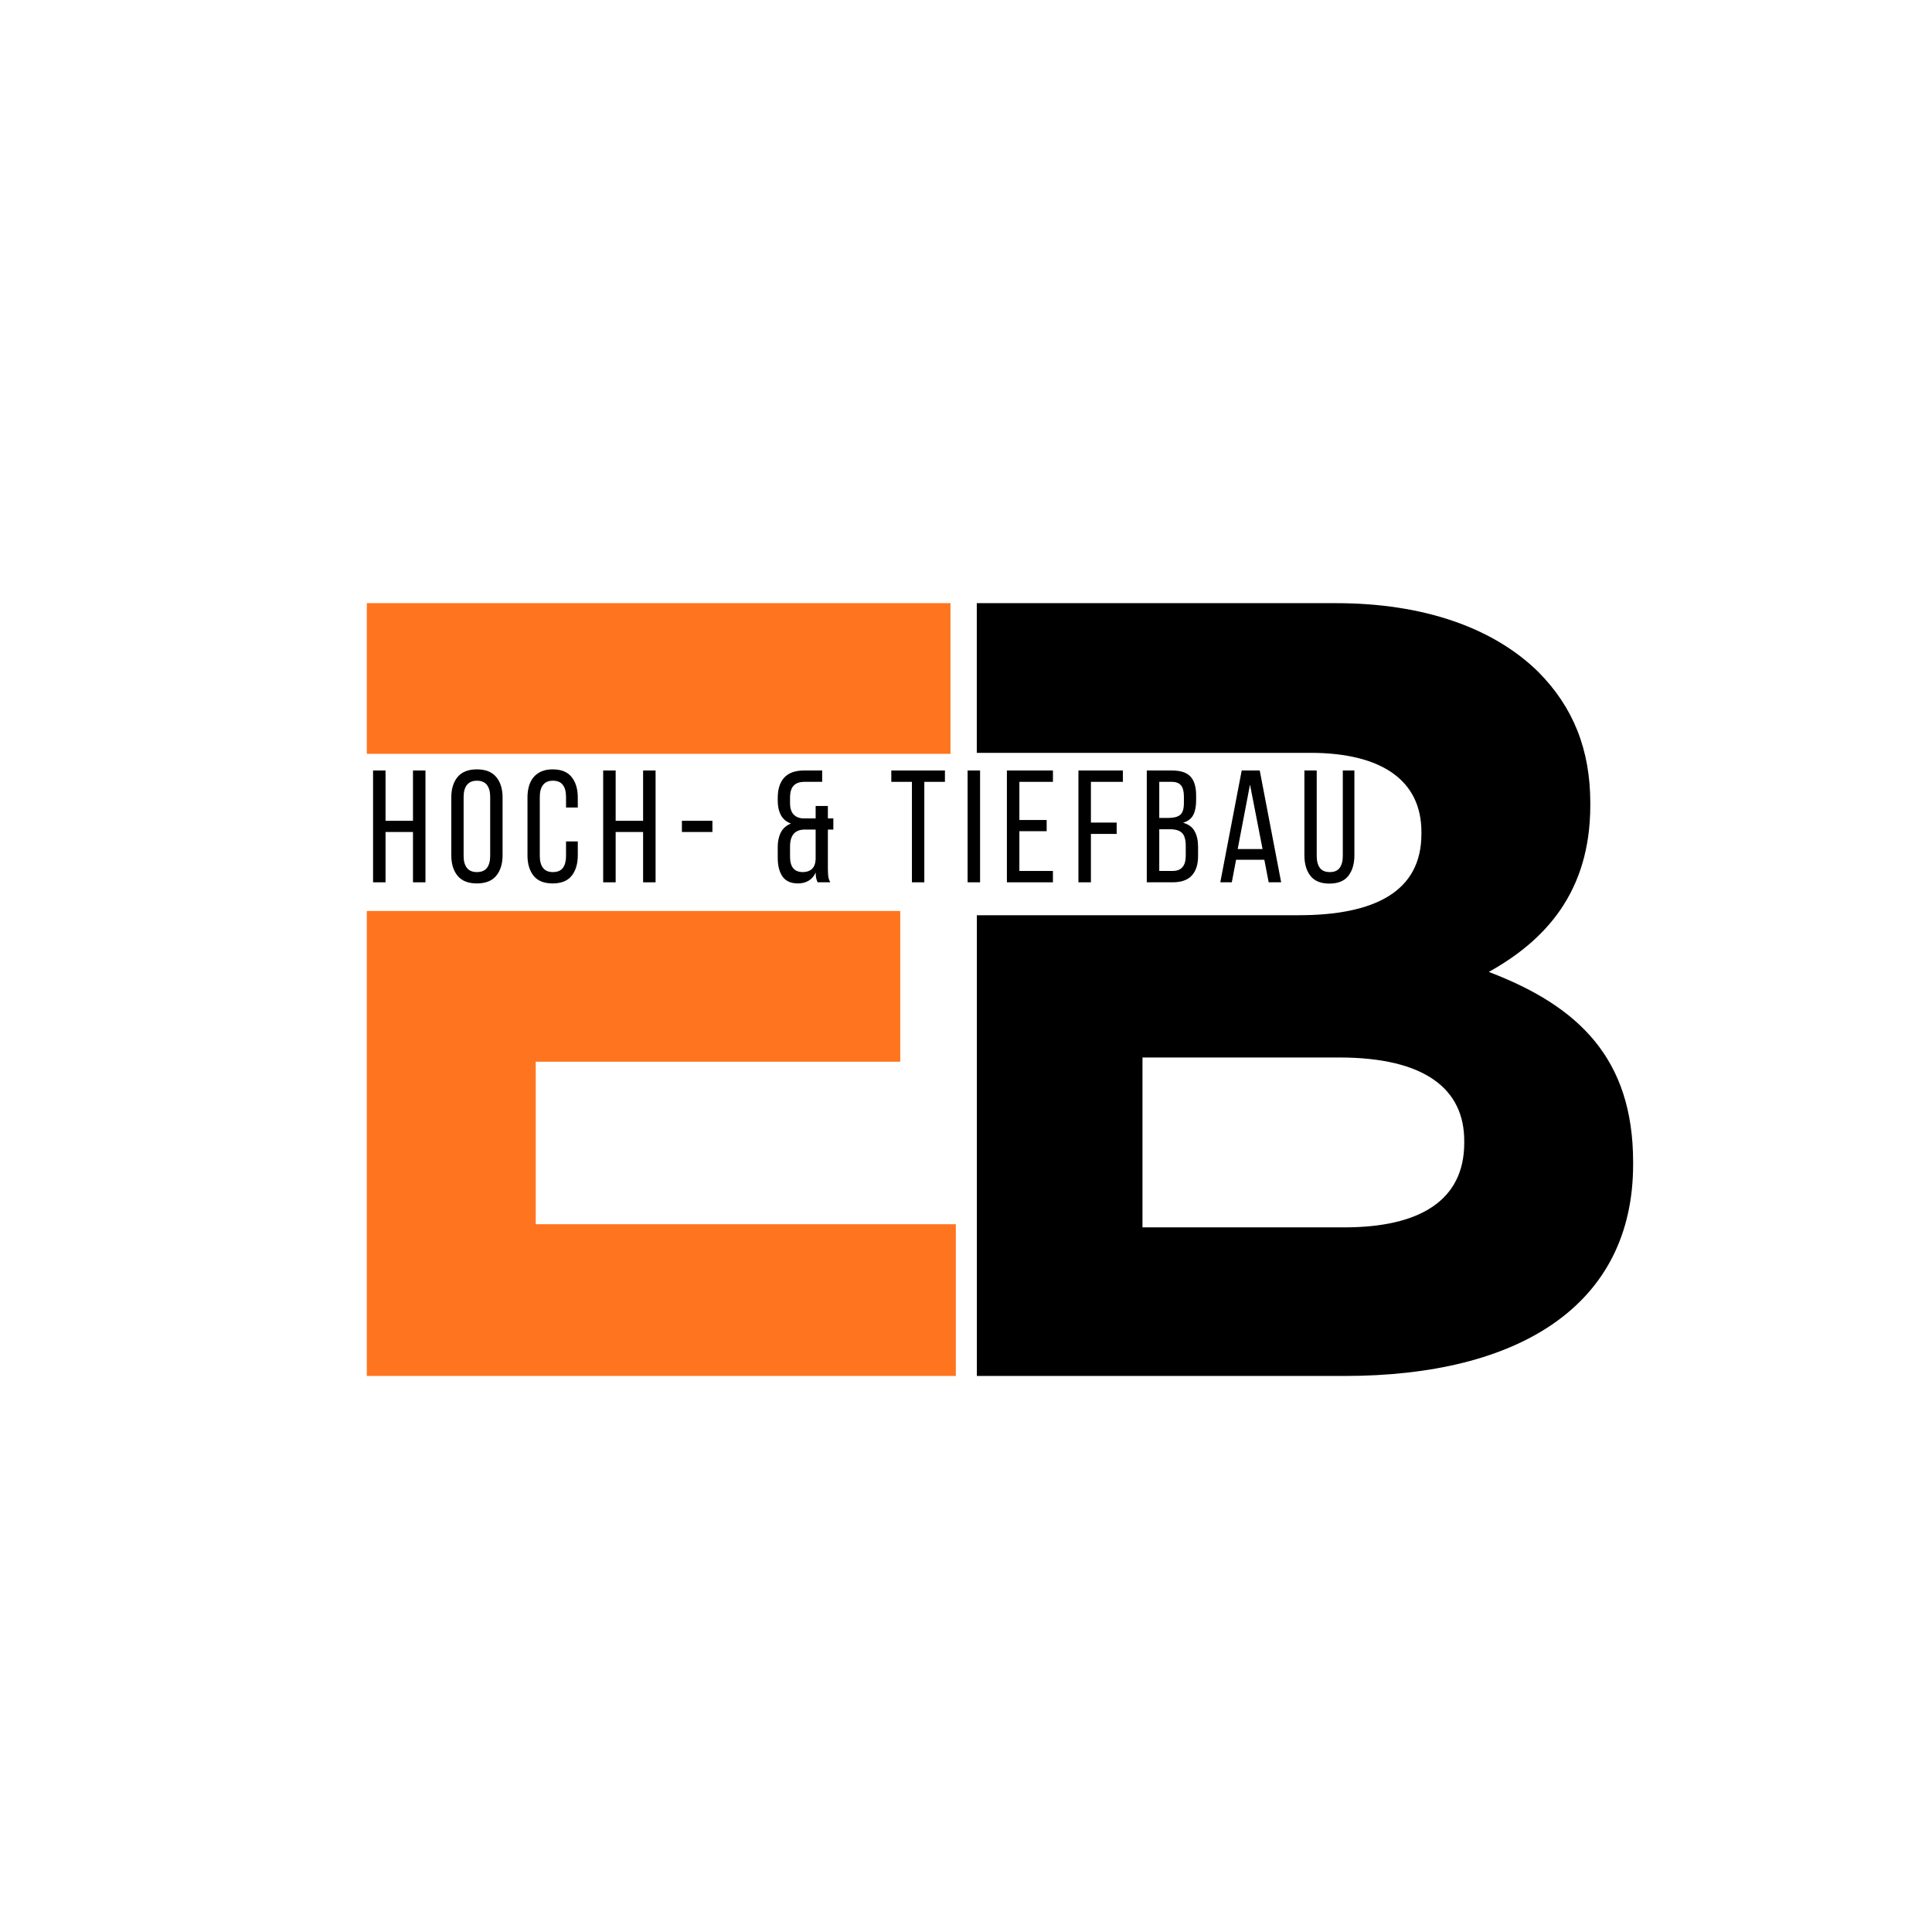
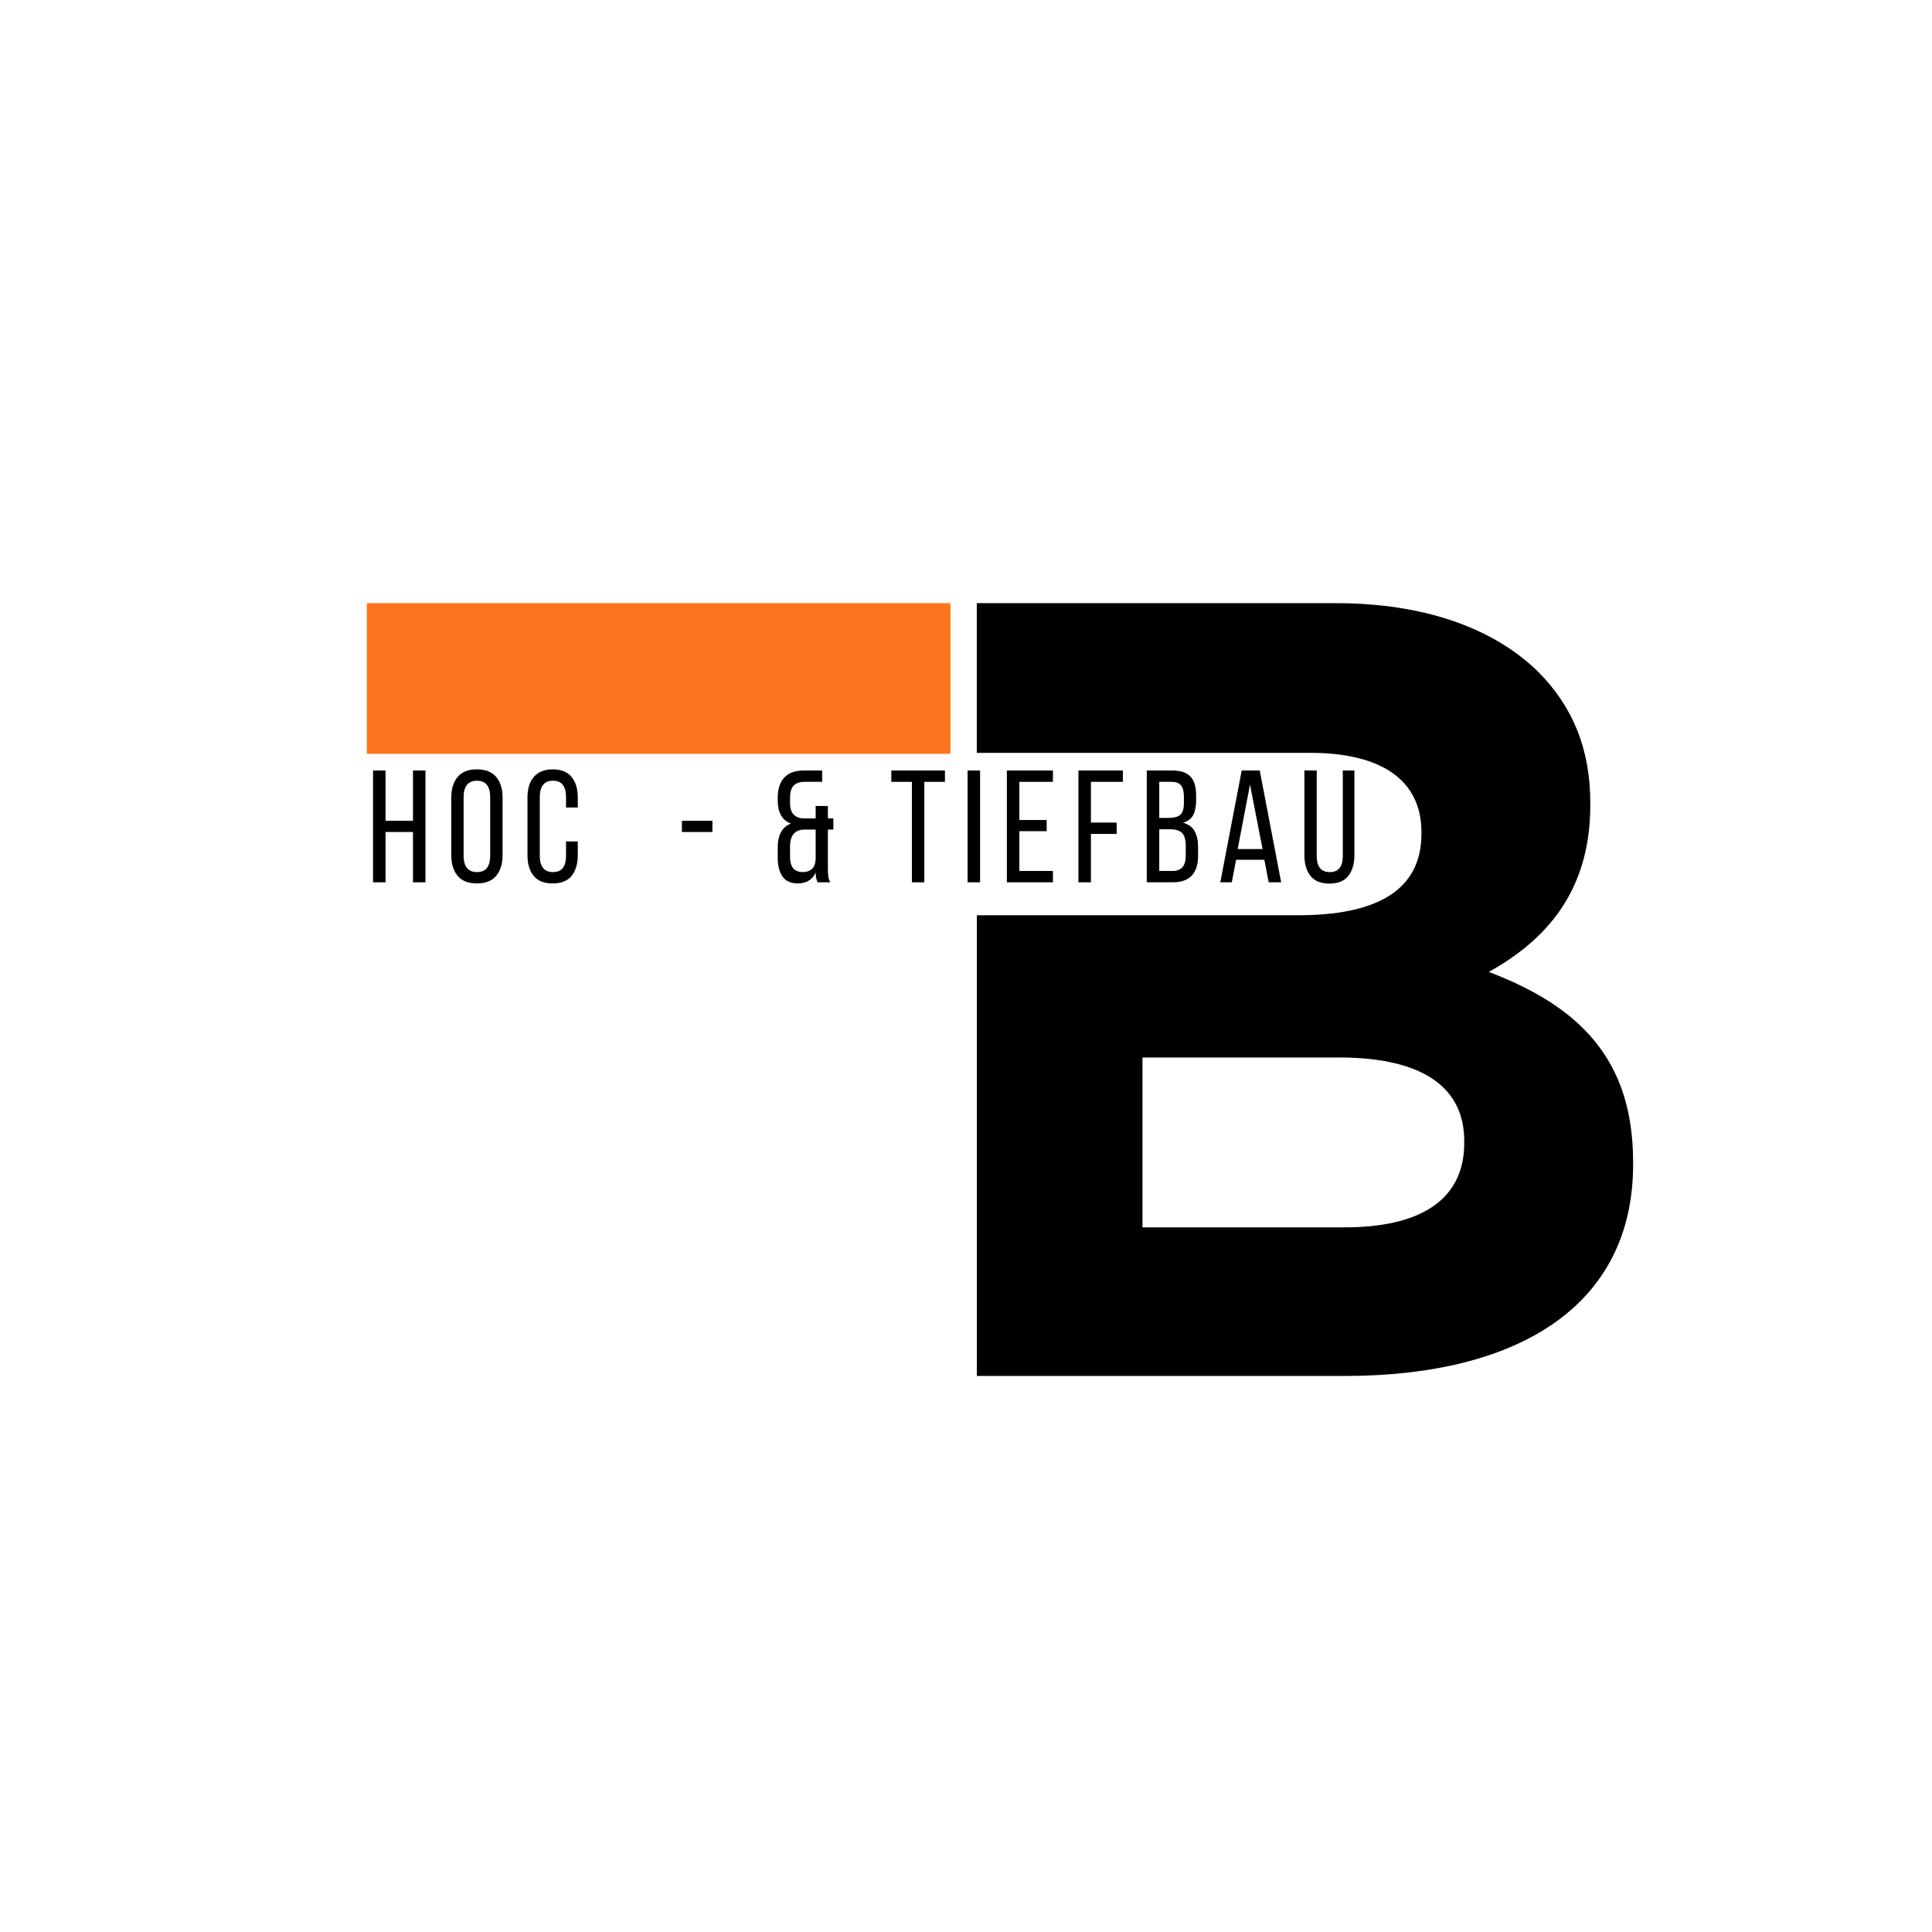
<svg xmlns="http://www.w3.org/2000/svg" width="500" zoomAndPan="magnify" viewBox="0 0 375 375" height="500" preserveAspectRatio="xMidYMid meet" version="1.0">
  <defs>
    <g />
    <clipPath id="011bb1acf7">
      <path d="M 189.543 117.074 L 317 117.074 L 317 267.074 L 189.543 267.074 Z M 189.543 117.074 " clip-rule="nonzero" />
    </clipPath>
    <clipPath id="14cae57534">
      <path d="M 71.176 117.074 L 185 117.074 L 185 147 L 71.176 147 Z M 71.176 117.074 " clip-rule="nonzero" />
    </clipPath>
    <clipPath id="002629d6b1">
      <path d="M 71.176 176 L 185.926 176 L 185.926 267.074 L 71.176 267.074 Z M 71.176 176 " clip-rule="nonzero" />
    </clipPath>
  </defs>
  <g clip-path="url(#011bb1acf7)">
    <path fill="#000000" d="M 189.609 267.074 L 260.98 267.074 C 294.801 267.074 316.988 253.387 316.988 225.996 L 316.988 225.582 C 316.988 205.465 306.414 195.289 288.977 188.652 C 299.762 182.637 308.676 173.305 308.676 156.285 L 308.676 155.871 C 308.676 145.5 305.359 137.207 298.516 130.348 C 289.805 121.844 276.328 117.074 259.305 117.074 L 189.594 117.074 L 189.594 146.125 L 254.328 146.125 C 268.223 146.125 275.895 151.516 275.895 161.469 L 275.895 161.883 C 275.895 173.082 266.77 177.645 252.031 177.645 L 189.609 177.645 Z M 221.754 238.25 L 221.754 205.258 L 259.926 205.258 C 276.727 205.258 284.207 211.48 284.207 221.434 L 284.207 221.848 C 284.207 233.047 275.496 238.23 260.965 238.23 L 221.754 238.23 Z M 221.754 238.25 " fill-opacity="1" fill-rule="evenodd" />
  </g>
  <g clip-path="url(#14cae57534)">
    <path fill="#ff751f" d="M 143.617 146.316 L 184.488 146.316 L 184.488 117.074 L 71.199 117.074 L 71.199 146.316 Z M 143.617 146.316 " fill-opacity="1" fill-rule="nonzero" />
  </g>
  <g clip-path="url(#002629d6b1)">
-     <path fill="#ff751f" d="M 103.984 237.621 L 103.984 206.082 L 174.742 206.082 L 174.742 176.82 L 71.199 176.82 L 71.199 267.074 L 185.527 267.074 L 185.527 237.621 Z M 103.984 237.621 " fill-opacity="1" fill-rule="nonzero" />
-   </g>
+     </g>
  <g fill="#000000" fill-opacity="1">
    <g transform="translate(71.176, 171.255)">
      <g>
        <path d="M 3.656 -9.766 L 3.656 0 L 1.234 0 L 1.234 -21.703 L 3.656 -21.703 L 3.656 -11.938 L 8.984 -11.938 L 8.984 -21.703 L 11.406 -21.703 L 11.406 0 L 8.984 0 L 8.984 -9.766 Z M 3.656 -9.766 " />
      </g>
    </g>
  </g>
  <g fill="#000000" fill-opacity="1">
    <g transform="translate(86.55, 171.255)">
      <g>
        <path d="M 1.047 -16.469 C 1.047 -18.133 1.453 -19.457 2.266 -20.438 C 3.086 -21.426 4.336 -21.922 6.016 -21.922 C 7.691 -21.922 8.941 -21.426 9.766 -20.438 C 10.586 -19.457 11 -18.133 11 -16.469 L 11 -5.234 C 11 -3.586 10.586 -2.266 9.766 -1.266 C 8.941 -0.273 7.691 0.219 6.016 0.219 C 4.336 0.219 3.086 -0.273 2.266 -1.266 C 1.453 -2.266 1.047 -3.586 1.047 -5.234 Z M 3.438 -5.109 C 3.438 -4.117 3.648 -3.348 4.078 -2.797 C 4.504 -2.254 5.148 -1.984 6.016 -1.984 C 6.898 -1.984 7.551 -2.254 7.969 -2.797 C 8.383 -3.348 8.594 -4.117 8.594 -5.109 L 8.594 -16.578 C 8.594 -17.578 8.383 -18.348 7.969 -18.891 C 7.551 -19.441 6.898 -19.719 6.016 -19.719 C 5.148 -19.719 4.504 -19.441 4.078 -18.891 C 3.648 -18.348 3.438 -17.578 3.438 -16.578 Z M 3.438 -5.109 " />
      </g>
    </g>
  </g>
  <g fill="#000000" fill-opacity="1">
    <g transform="translate(101.336, 171.255)">
      <g>
        <path d="M 5.922 -21.922 C 7.598 -21.922 8.832 -21.422 9.625 -20.422 C 10.414 -19.43 10.812 -18.113 10.812 -16.469 L 10.812 -14.516 L 8.531 -14.516 L 8.531 -16.578 C 8.531 -17.578 8.328 -18.348 7.922 -18.891 C 7.516 -19.441 6.867 -19.719 5.984 -19.719 C 5.117 -19.719 4.477 -19.441 4.062 -18.891 C 3.645 -18.348 3.438 -17.578 3.438 -16.578 L 3.438 -5.109 C 3.438 -4.117 3.645 -3.348 4.062 -2.797 C 4.477 -2.254 5.117 -1.984 5.984 -1.984 C 6.867 -1.984 7.516 -2.254 7.922 -2.797 C 8.328 -3.348 8.531 -4.117 8.531 -5.109 L 8.531 -7.938 L 10.812 -7.938 L 10.812 -5.234 C 10.812 -3.586 10.414 -2.266 9.625 -1.266 C 8.832 -0.273 7.598 0.219 5.922 0.219 C 4.266 0.219 3.035 -0.273 2.234 -1.266 C 1.441 -2.266 1.047 -3.586 1.047 -5.234 L 1.047 -16.469 C 1.047 -17.289 1.145 -18.035 1.344 -18.703 C 1.539 -19.379 1.844 -19.953 2.25 -20.422 C 2.656 -20.898 3.16 -21.27 3.766 -21.531 C 4.379 -21.789 5.098 -21.922 5.922 -21.922 Z M 5.922 -21.922 " />
      </g>
    </g>
  </g>
  <g fill="#000000" fill-opacity="1">
    <g transform="translate(115.842, 171.255)">
      <g>
-         <path d="M 3.656 -9.766 L 3.656 0 L 1.234 0 L 1.234 -21.703 L 3.656 -21.703 L 3.656 -11.938 L 8.984 -11.938 L 8.984 -21.703 L 11.406 -21.703 L 11.406 0 L 8.984 0 L 8.984 -9.766 Z M 3.656 -9.766 " />
-       </g>
+         </g>
    </g>
  </g>
  <g fill="#000000" fill-opacity="1">
    <g transform="translate(131.217, 171.255)">
      <g>
        <path d="M 1.141 -11.938 L 7.062 -11.938 L 7.062 -9.766 L 1.141 -9.766 Z M 1.141 -11.938 " />
      </g>
    </g>
  </g>
  <g fill="#000000" fill-opacity="1">
    <g transform="translate(142.159, 171.255)">
      <g />
    </g>
  </g>
  <g fill="#000000" fill-opacity="1">
    <g transform="translate(149.691, 171.255)">
      <g>
        <path d="M 6.453 -19.5 C 5.516 -19.5 4.812 -19.25 4.344 -18.75 C 3.883 -18.258 3.656 -17.488 3.656 -16.438 L 3.656 -15.344 C 3.656 -14.414 3.875 -13.703 4.312 -13.203 C 4.758 -12.711 5.379 -12.445 6.172 -12.406 L 8.625 -12.406 L 8.625 -14.812 L 11 -14.812 L 11 -12.406 L 12.062 -12.406 L 12.062 -10.234 L 11 -10.234 L 11 -2.766 C 11 -2.223 11.02 -1.727 11.062 -1.281 C 11.102 -0.844 11.238 -0.414 11.469 0 L 9.016 0 C 8.891 -0.27 8.797 -0.531 8.734 -0.781 C 8.68 -1.039 8.645 -1.41 8.625 -1.891 C 8.312 -1.191 7.859 -0.664 7.266 -0.312 C 6.68 0.039 5.992 0.219 5.203 0.219 C 3.836 0.219 2.836 -0.223 2.203 -1.109 C 1.578 -2.004 1.266 -3.227 1.266 -4.781 L 1.266 -6.875 C 1.266 -7.957 1.469 -8.895 1.875 -9.688 C 2.281 -10.477 2.938 -11.051 3.844 -11.406 C 2.957 -11.719 2.305 -12.258 1.891 -13.031 C 1.473 -13.812 1.266 -14.75 1.266 -15.844 L 1.266 -16.344 C 1.266 -18.07 1.68 -19.395 2.516 -20.312 C 3.359 -21.238 4.648 -21.703 6.391 -21.703 L 9.891 -21.703 L 9.891 -19.5 Z M 6.359 -10.234 C 4.555 -10.172 3.656 -9.07 3.656 -6.938 L 3.656 -4.953 C 3.656 -3.984 3.859 -3.242 4.266 -2.734 C 4.68 -2.234 5.316 -1.984 6.172 -1.984 C 6.867 -1.984 7.441 -2.18 7.891 -2.578 C 8.336 -2.984 8.582 -3.613 8.625 -4.469 L 8.625 -10.234 Z M 6.359 -10.234 " />
      </g>
    </g>
  </g>
  <g fill="#000000" fill-opacity="1">
    <g transform="translate(165.065, 171.255)">
      <g />
    </g>
  </g>
  <g fill="#000000" fill-opacity="1">
    <g transform="translate(172.598, 171.255)">
      <g>
        <path d="M 4.406 0 L 4.406 -19.5 L 0.406 -19.5 L 0.406 -21.703 L 10.812 -21.703 L 10.812 -19.5 L 6.812 -19.5 L 6.812 0 Z M 4.406 0 " />
      </g>
    </g>
  </g>
  <g fill="#000000" fill-opacity="1">
    <g transform="translate(186.577, 171.255)">
      <g>
        <path d="M 3.656 -21.703 L 3.656 0 L 1.234 0 L 1.234 -21.703 Z M 3.656 -21.703 " />
      </g>
    </g>
  </g>
  <g fill="#000000" fill-opacity="1">
    <g transform="translate(194.203, 171.255)">
      <g>
        <path d="M 8.953 -12.094 L 8.953 -9.922 L 3.656 -9.922 L 3.656 -2.203 L 10.172 -2.203 L 10.172 0 L 1.234 0 L 1.234 -21.703 L 10.172 -21.703 L 10.172 -19.5 L 3.656 -19.5 L 3.656 -12.094 Z M 8.953 -12.094 " />
      </g>
    </g>
  </g>
  <g fill="#000000" fill-opacity="1">
    <g transform="translate(208.089, 171.255)">
      <g>
        <path d="M 8.656 -11.594 L 8.656 -9.391 L 3.656 -9.391 L 3.656 0 L 1.234 0 L 1.234 -21.703 L 9.859 -21.703 L 9.859 -19.5 L 3.656 -19.5 L 3.656 -11.594 Z M 8.656 -11.594 " />
      </g>
    </g>
  </g>
  <g fill="#000000" fill-opacity="1">
    <g transform="translate(221.356, 171.255)">
      <g>
        <path d="M 6.109 -21.703 C 7.805 -21.703 9.016 -21.301 9.734 -20.5 C 10.453 -19.707 10.812 -18.504 10.812 -16.891 L 10.812 -15.875 C 10.812 -14.719 10.625 -13.781 10.25 -13.062 C 9.883 -12.352 9.227 -11.852 8.281 -11.562 C 9.332 -11.27 10.078 -10.723 10.516 -9.922 C 10.961 -9.117 11.188 -8.113 11.188 -6.906 L 11.188 -5.078 C 11.188 -3.453 10.781 -2.195 9.969 -1.312 C 9.164 -0.438 7.922 0 6.234 0 L 1.234 0 L 1.234 -21.703 Z M 5.516 -12.5 C 6.484 -12.5 7.211 -12.691 7.703 -13.078 C 8.191 -13.473 8.438 -14.238 8.438 -15.375 L 8.438 -16.641 C 8.438 -17.617 8.254 -18.336 7.891 -18.797 C 7.523 -19.266 6.91 -19.5 6.047 -19.5 L 3.656 -19.5 L 3.656 -12.5 Z M 6.234 -2.203 C 7.941 -2.203 8.797 -3.18 8.797 -5.141 L 8.797 -7.062 C 8.797 -8.281 8.551 -9.125 8.062 -9.594 C 7.582 -10.062 6.816 -10.297 5.766 -10.297 L 3.656 -10.297 L 3.656 -2.203 Z M 6.234 -2.203 " />
      </g>
    </g>
  </g>
  <g fill="#000000" fill-opacity="1">
    <g transform="translate(236.234, 171.255)">
      <g>
        <path d="M 3.688 -4.375 L 2.859 0 L 0.625 0 L 4.781 -21.703 L 8.281 -21.703 L 12.438 0 L 10.016 0 L 9.172 -4.375 Z M 4 -6.453 L 8.828 -6.453 L 6.391 -18.969 Z M 4 -6.453 " />
      </g>
    </g>
  </g>
  <g fill="#000000" fill-opacity="1">
    <g transform="translate(252.043, 171.255)">
      <g>
        <path d="M 3.531 -5.109 C 3.531 -4.117 3.734 -3.348 4.141 -2.797 C 4.547 -2.254 5.191 -1.984 6.078 -1.984 C 6.941 -1.984 7.578 -2.254 7.984 -2.797 C 8.391 -3.348 8.594 -4.117 8.594 -5.109 L 8.594 -21.703 L 10.844 -21.703 L 10.844 -5.234 C 10.844 -3.586 10.453 -2.258 9.672 -1.25 C 8.891 -0.25 7.66 0.25 5.984 0.25 C 4.328 0.25 3.102 -0.25 2.312 -1.25 C 1.531 -2.258 1.141 -3.586 1.141 -5.234 L 1.141 -21.703 L 3.531 -21.703 Z M 3.531 -5.109 " />
      </g>
    </g>
  </g>
</svg>